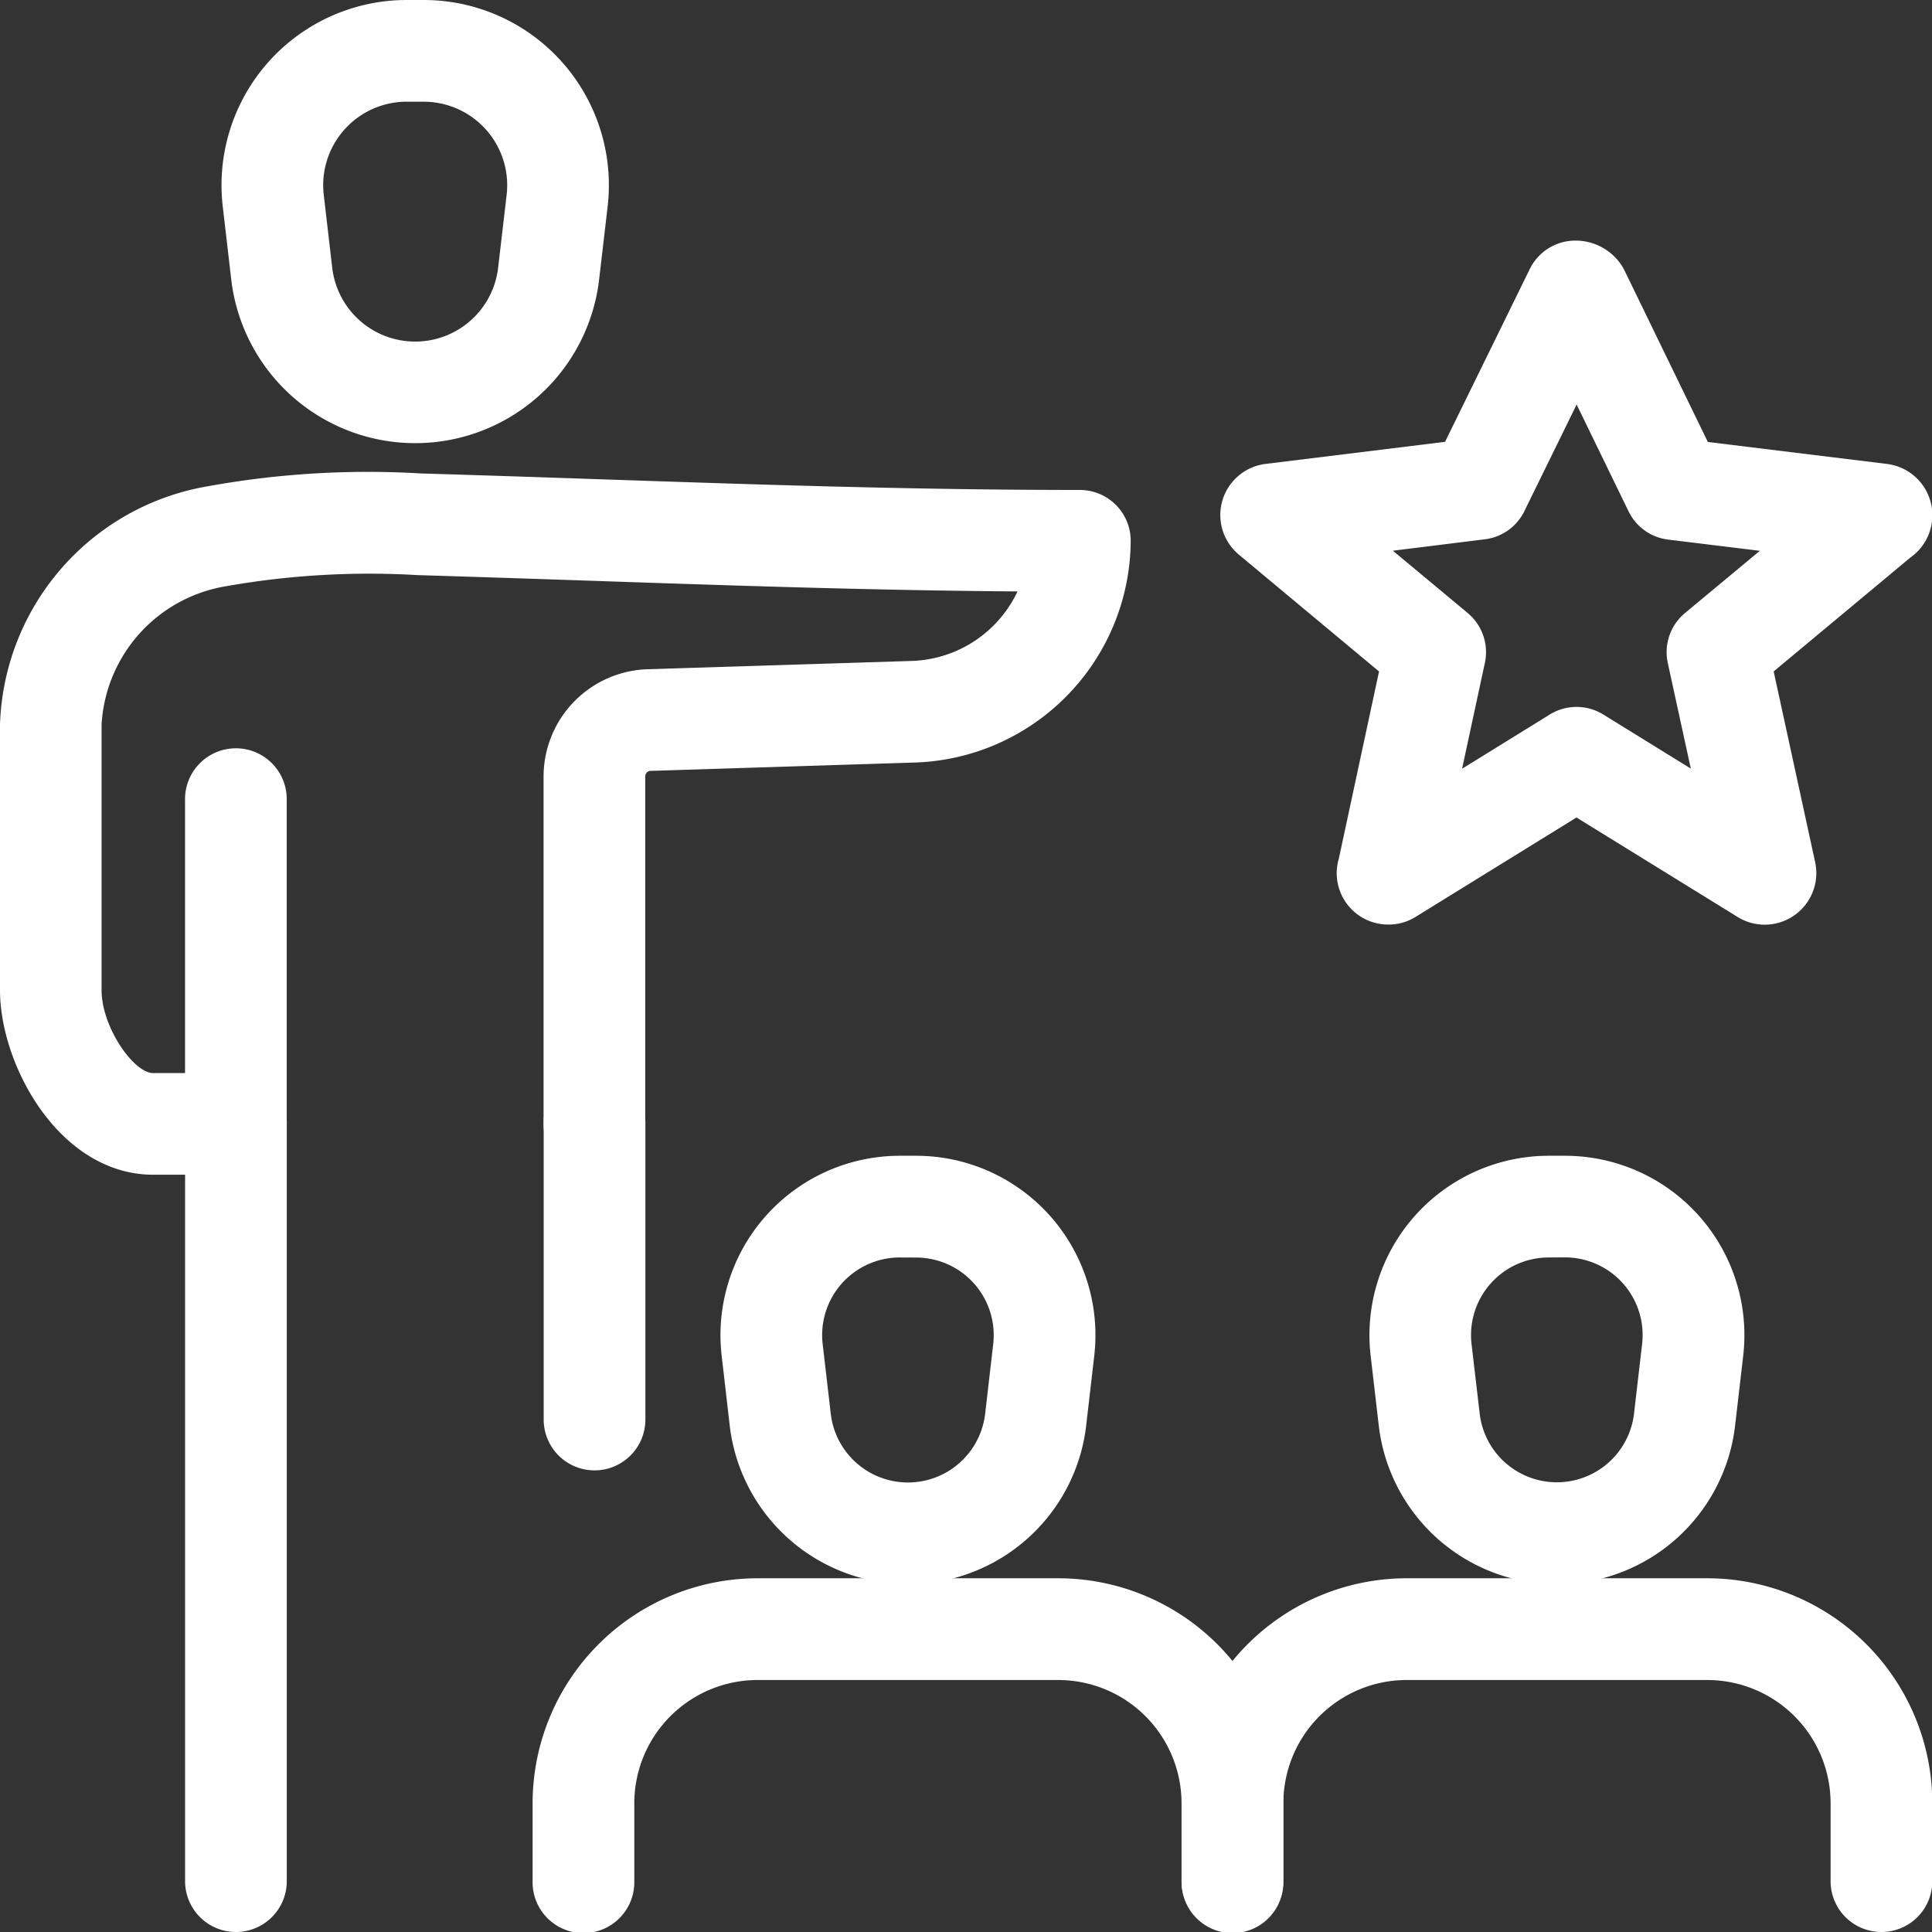
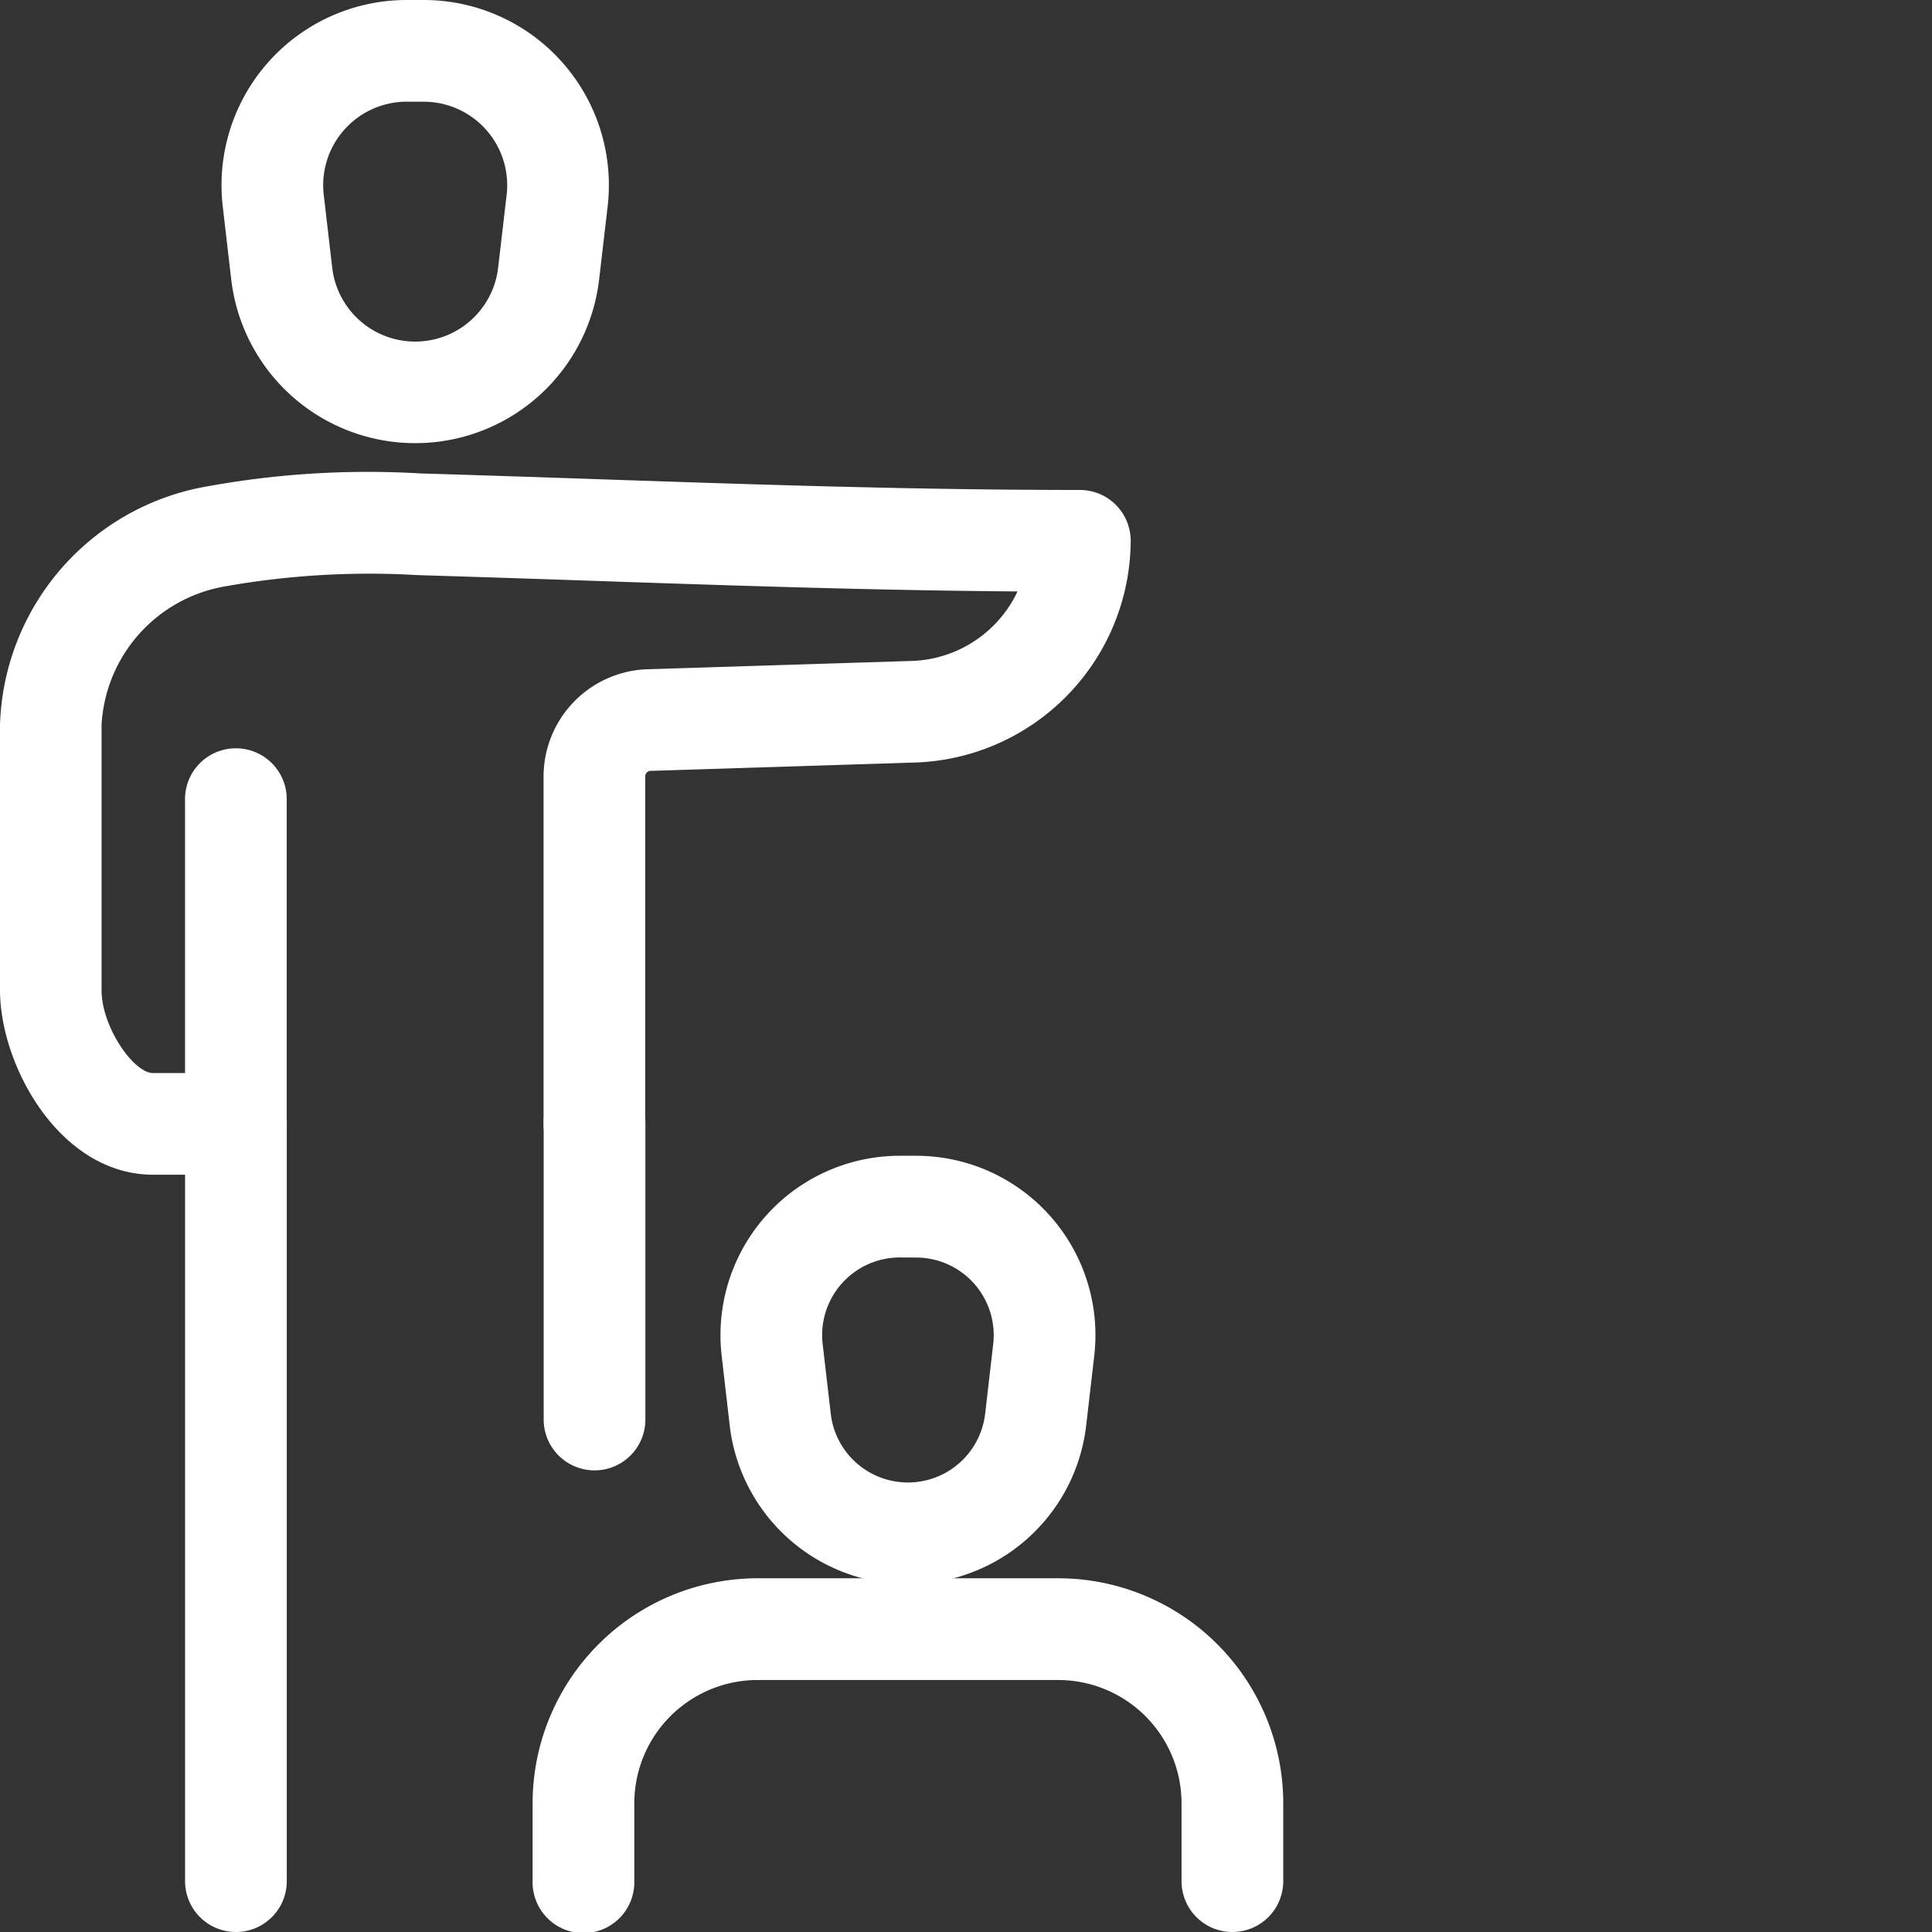
<svg xmlns="http://www.w3.org/2000/svg" width="80" height="80" viewBox="0 0 80 80">
  <rect x="0" y="0" width="80" height="80" fill="#333333" stroke="none" />
  <defs>
    <clipPath id="clip-path">
      <rect id="Rectangle_262" data-name="Rectangle 262" width="80" height="80" transform="translate(0 0)" fill="#fff" />
    </clipPath>
  </defs>
  <g id="Group_642" data-name="Group 642" transform="translate(0 0)">
    <g id="Group_641" data-name="Group 641" transform="translate(0 0)" clip-path="url(#clip-path)">
      <path id="Path_897" data-name="Path 897" d="M12.375,18.35a7.67,7.67,0,0,1-7.618-6.784l-.35-3.013A7.667,7.667,0,0,1,12.026,0h.7a7.667,7.667,0,0,1,7.618,8.553l-.352,3.013a7.664,7.664,0,0,1-7.616,6.784m-.35-14.139A3.458,3.458,0,0,0,8.589,8.069l.35,3.011a3.458,3.458,0,0,0,6.871,0l.352-3.013a3.458,3.458,0,0,0-3.436-3.855Z" transform="translate(4.817 0)" fill="#fff" />
      <path id="Path_898" data-name="Path 898" d="M5.746,56.67A2.105,2.105,0,0,1,3.64,54.564V23.208a2.106,2.106,0,1,1,4.211,0V54.564A2.105,2.105,0,0,1,5.746,56.67" transform="translate(4.024 23.33)" fill="#fff" />
      <path id="Path_899" data-name="Path 899" d="M12.8,37.554a2.105,2.105,0,0,1-2.106-2.106V23.209a2.106,2.106,0,1,1,4.211,0v12.24A2.105,2.105,0,0,1,12.8,37.554" transform="translate(11.819 23.331)" fill="#fff" />
      <path id="Path_900" data-name="Path 900" d="M24.614,38.366a2.105,2.105,0,0,1-2.106-2.106V21.883a4.45,4.45,0,0,1,4.218-4.445L37.7,17.093a5.024,5.024,0,0,0,4.434-2.88c-5.906-.044-11.6-.236-17.592-.44-2.4-.082-4.813-.162-7.254-.236a34.118,34.118,0,0,0-8.031.478,6.164,6.164,0,0,0-5.051,5.712v11c0,1.514,1.324,3.43,2.137,3.43H7.662V22.86a2.106,2.106,0,1,1,4.211,0v13.4a2.105,2.105,0,0,1-2.106,2.106H6.348C2.472,38.366,0,33.841,0,30.725v-11A10.348,10.348,0,0,1,8.279,9.919a37.111,37.111,0,0,1,9.138-.592q3.667.111,7.271.236c6.816.232,13.257.448,20.026.448a2.105,2.105,0,0,1,2.106,2.106A9.235,9.235,0,0,1,37.812,21.3L26.9,21.645a.237.237,0,0,0-.183.238V36.26a2.105,2.105,0,0,1-2.106,2.106" transform="translate(0 10.277)" fill="#fff" />
      <path id="Path_901" data-name="Path 901" d="M21.931,40.467a7.429,7.429,0,0,1-7.38-6.569l-.333-2.885A7.427,7.427,0,0,1,21.6,22.729h.667a7.427,7.427,0,0,1,7.378,8.286l-.333,2.88a7.428,7.428,0,0,1-7.378,6.572M21.6,26.94a3.216,3.216,0,0,0-3.2,3.588l.335,2.883a3.218,3.218,0,0,0,6.393,0l.333-2.878a3.216,3.216,0,0,0-3.2-3.59Z" transform="translate(15.665 25.129)" fill="#fff" />
      <path id="Path_902" data-name="Path 902" d="M39.452,45.685a2.105,2.105,0,0,1-2.106-2.106V40.351a5.108,5.108,0,0,0-5.1-5.1H19.786a5.108,5.108,0,0,0-5.1,5.1v3.228a2.106,2.106,0,1,1-4.211,0V40.351a9.325,9.325,0,0,1,9.313-9.313H32.245a9.323,9.323,0,0,1,9.313,9.313v3.228a2.105,2.105,0,0,1-2.106,2.106" transform="translate(11.579 34.315)" fill="#fff" />
-       <path id="Path_903" data-name="Path 903" d="M34.694,40.467a7.425,7.425,0,0,1-7.378-6.572l-.335-2.88a7.427,7.427,0,0,1,7.378-8.286h.67a7.427,7.427,0,0,1,7.378,8.286L42.072,33.9a7.425,7.425,0,0,1-7.378,6.569M34.359,26.94a3.216,3.216,0,0,0-3.2,3.588l.337,2.88a3.217,3.217,0,0,0,6.39,0l.335-2.883a3.216,3.216,0,0,0-3.2-3.588Z" transform="translate(29.775 25.129)" fill="#fff" />
-       <path id="Path_904" data-name="Path 904" d="M52.217,45.685a2.105,2.105,0,0,1-2.106-2.106V40.351a5.108,5.108,0,0,0-5.1-5.1H32.551a5.108,5.108,0,0,0-5.1,5.1v3.228a2.106,2.106,0,1,1-4.211,0V40.351a9.325,9.325,0,0,1,9.315-9.313H45.008a9.324,9.324,0,0,1,9.315,9.313v3.228a2.105,2.105,0,0,1-2.106,2.106" transform="translate(25.69 34.315)" fill="#fff" />
-       <path id="Path_905" data-name="Path 905" d="M30.956,33.052a2.127,2.127,0,0,1-2.051-2.737l1.663-7.742-5.8-4.834a2.133,2.133,0,0,1,1.108-3.761v0l7.426-.914,3.506-7.151A2.1,2.1,0,0,1,38.7,4.732a2.274,2.274,0,0,1,2.007,1.185l3.476,7.153,7.405.908a2.141,2.141,0,0,1,.975,3.883l-5.654,4.71,1.718,7.9A2.137,2.137,0,0,1,45.354,32.7L38.744,28.62l-6.668,4.119a2.12,2.12,0,0,1-1.12.314m.185-15.48,3.1,2.581a2.11,2.11,0,0,1,.71,2.061L34.007,26.6l3.632-2.245a2.105,2.105,0,0,1,2.213,0l3.626,2.24-.954-4.375a2.108,2.108,0,0,1,.712-2.066l3.1-2.577-3.8-.465A2.1,2.1,0,0,1,40.9,15.942l-2.15-4.422-2.167,4.42A2.1,2.1,0,0,1,34.95,17.1Z" transform="translate(26.535 5.231)" fill="#fff" />
    </g>
  </g>
</svg>